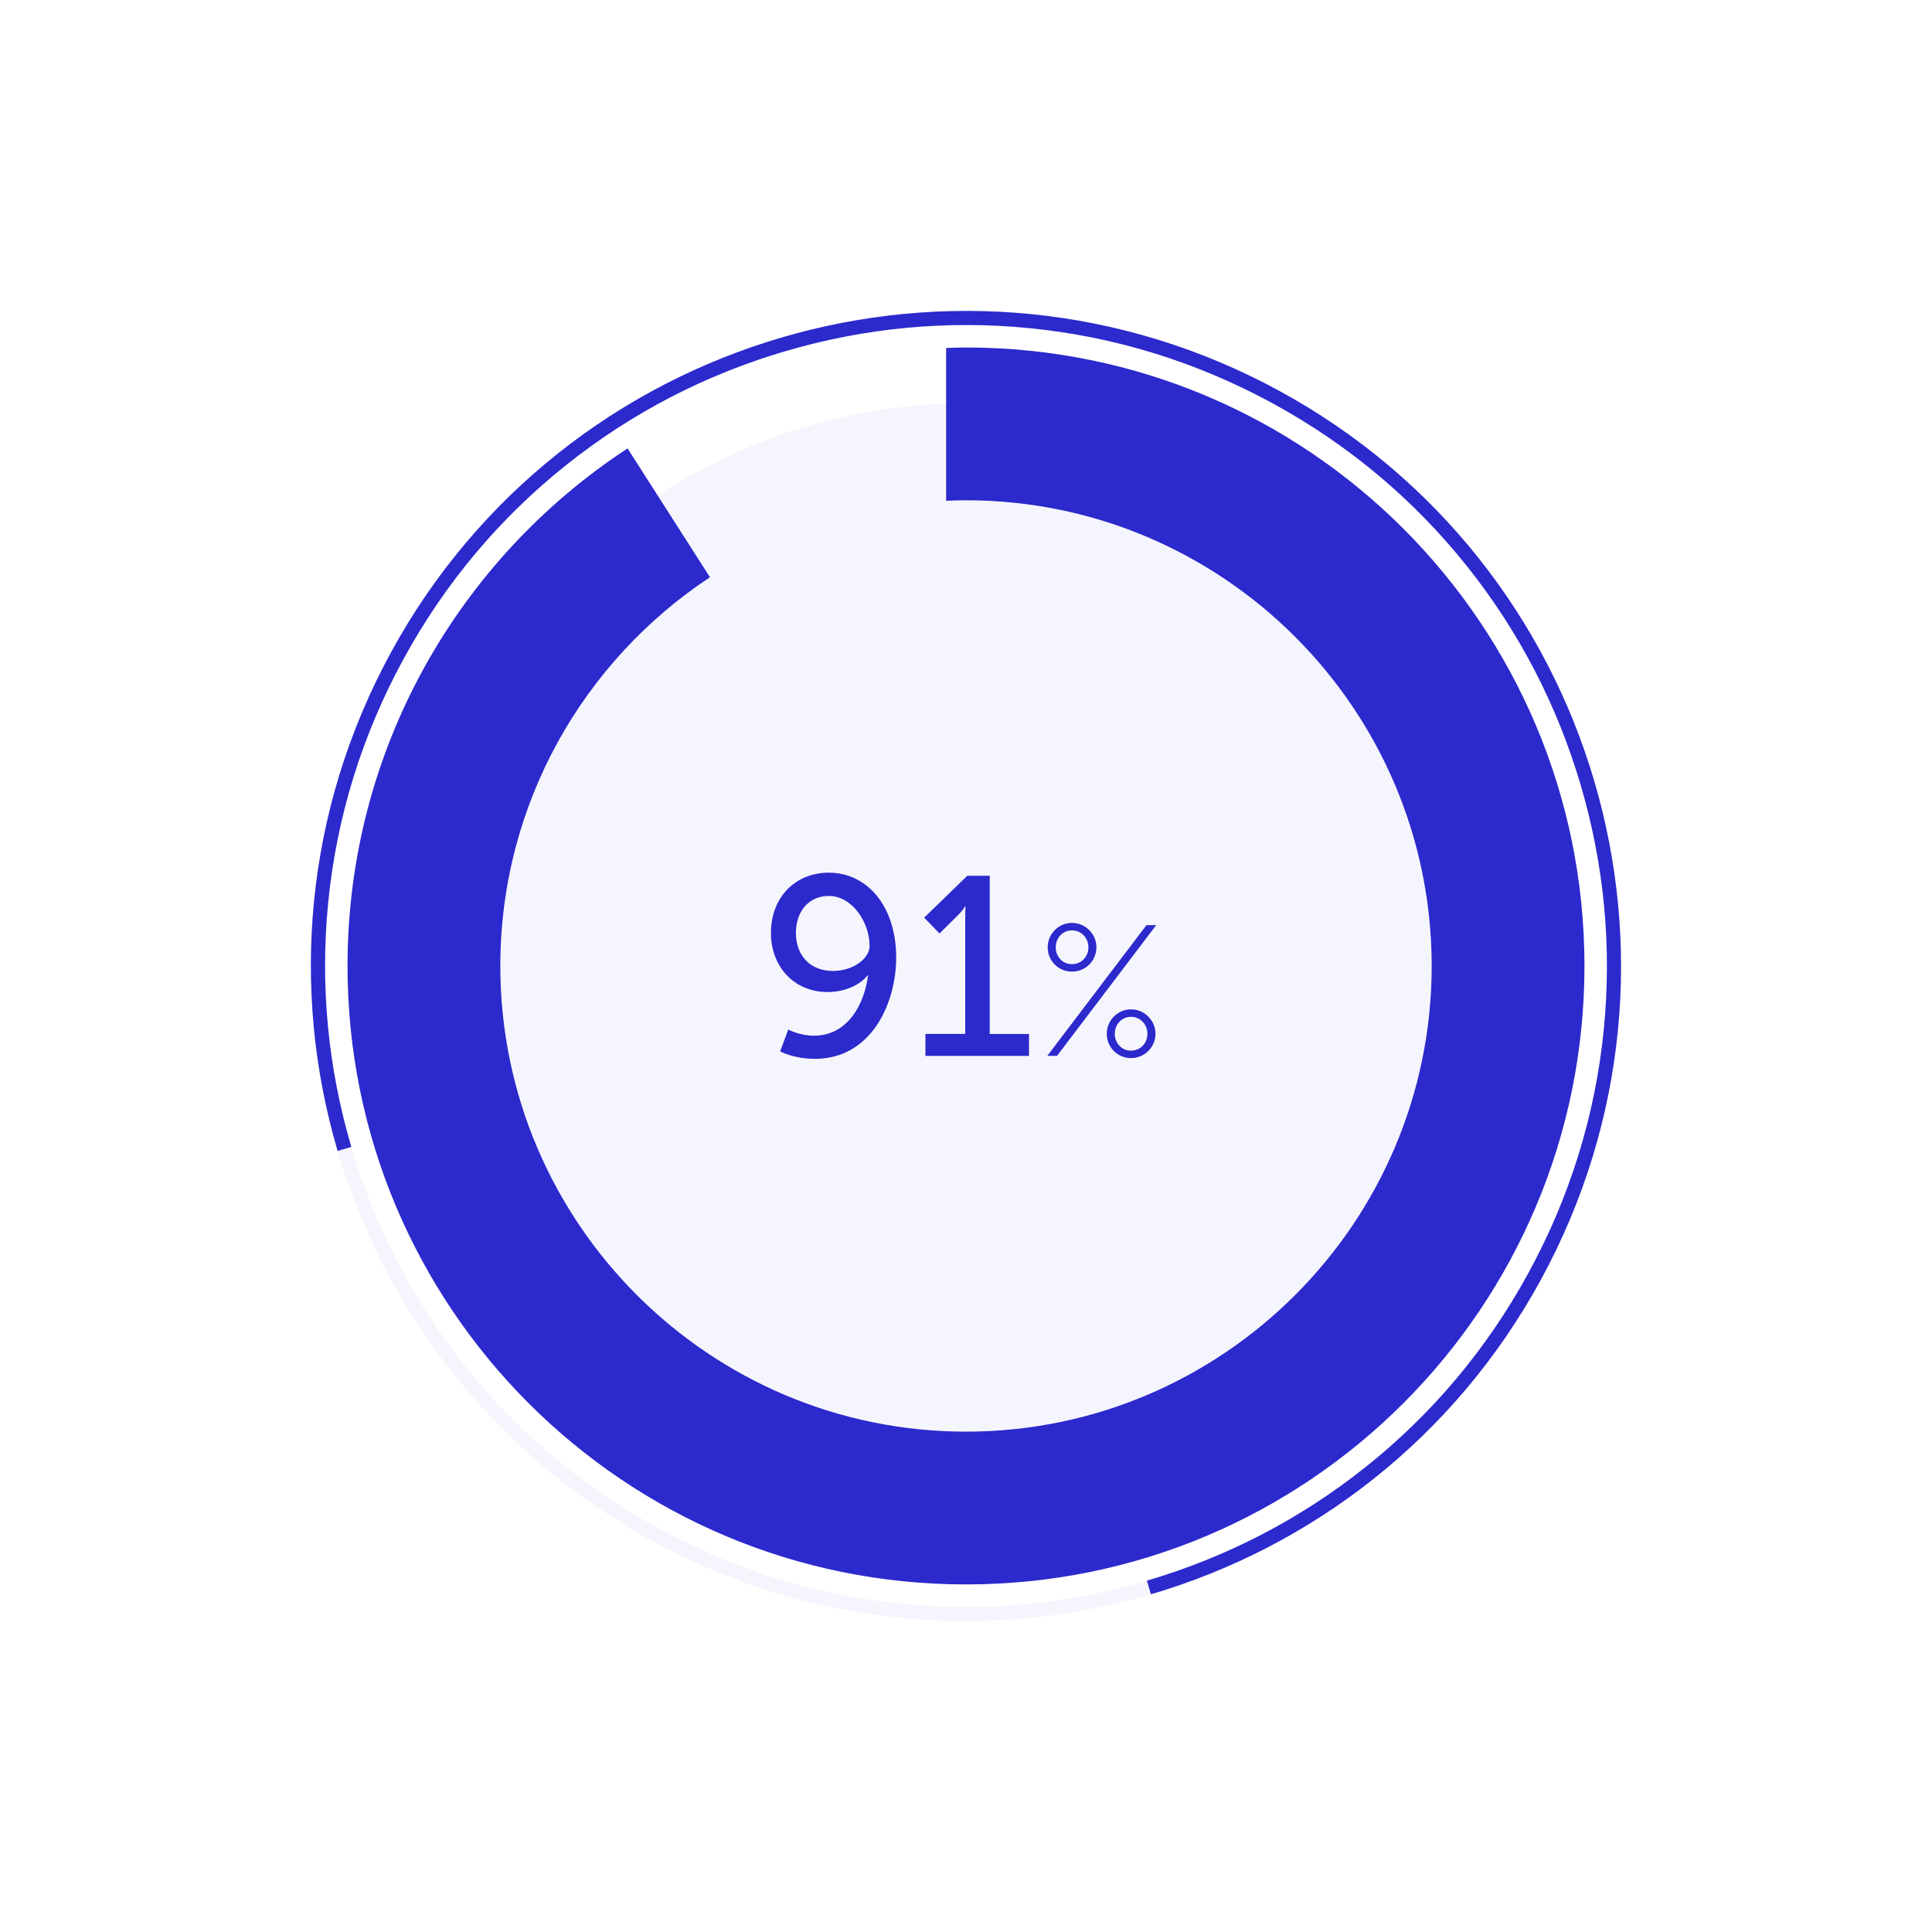
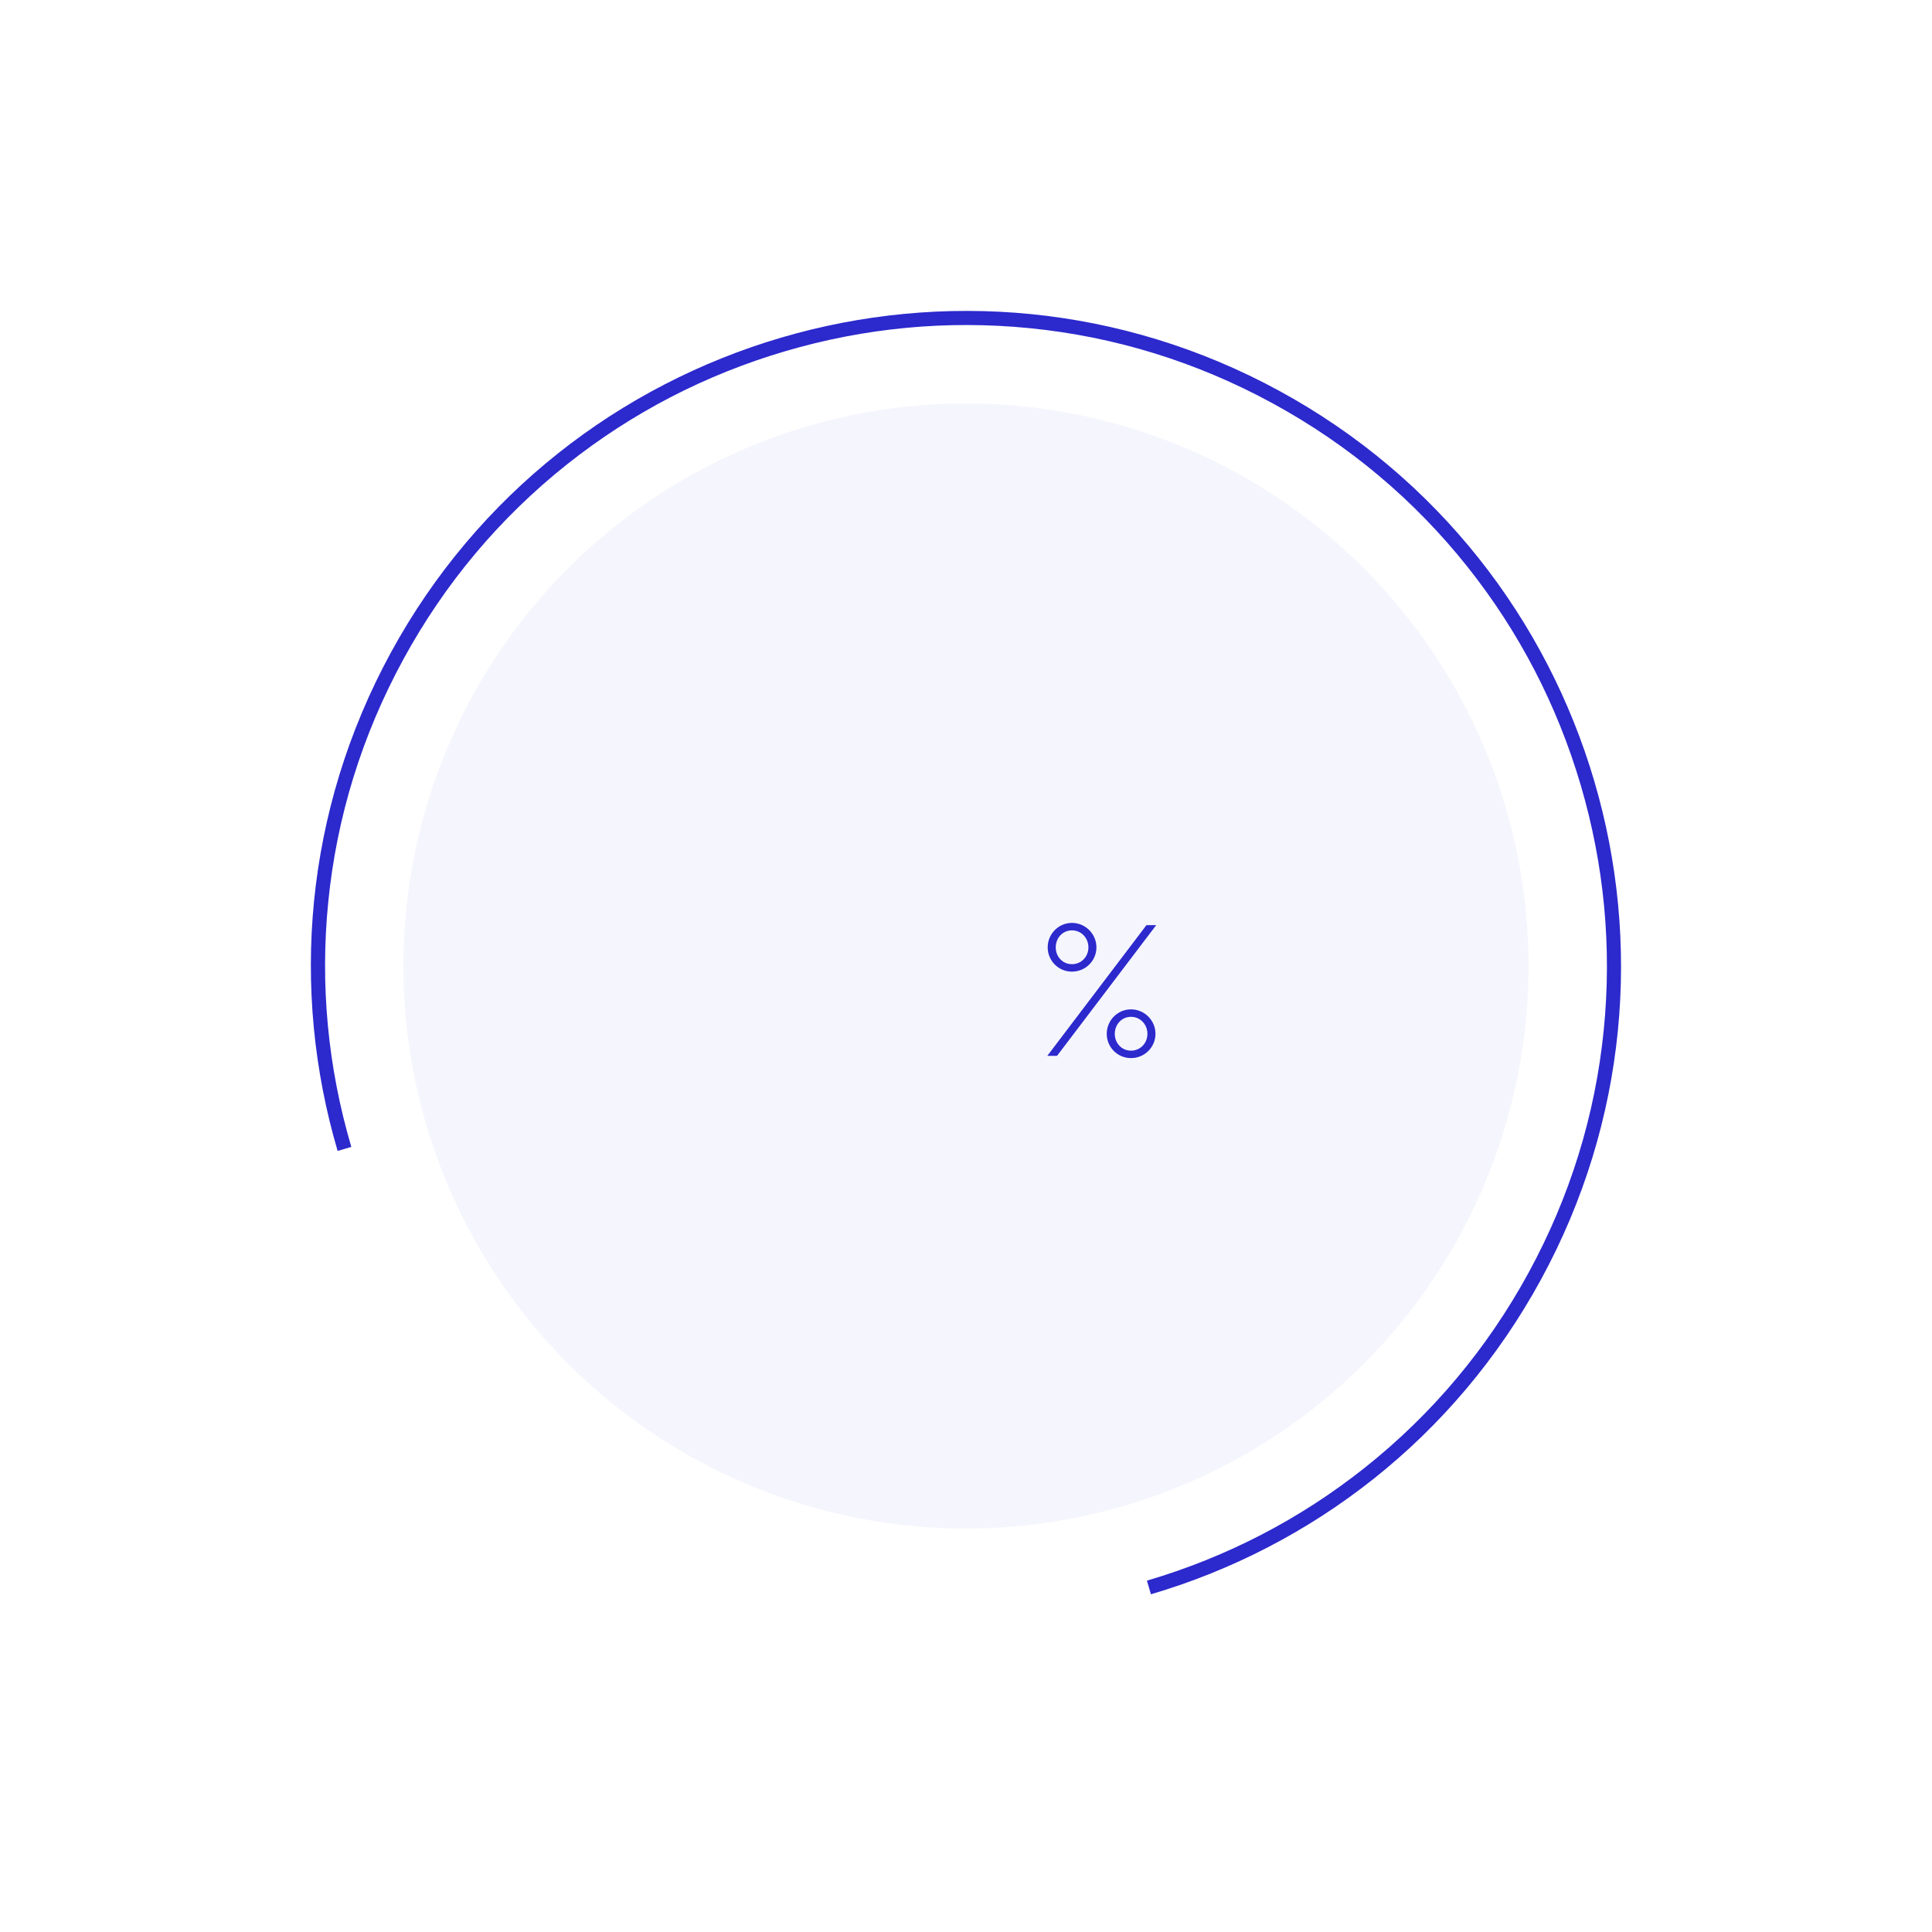
<svg xmlns="http://www.w3.org/2000/svg" id="Layer_7" viewBox="0 0 425 425">
  <defs>
    <style>.cls-1,.cls-2{fill:#2c29cd;}.cls-2{isolation:isolate;opacity:.05;}</style>
  </defs>
  <g id="boarder">
    <g>
-       <path class="cls-2" d="M279.96,88.75c16.71,9.11,31.13,21.22,42.87,35.99,11.34,14.27,19.71,30.41,24.88,47.97,5.17,17.56,6.88,35.66,5.08,53.8-1.86,18.77-7.43,36.76-16.54,53.47-9.11,16.71-21.22,31.13-35.99,42.87-14.27,11.34-30.41,19.71-47.97,24.88-17.56,5.17-35.66,6.88-53.8,5.08-18.77-1.86-36.76-7.43-53.47-16.54-16.71-9.11-31.13-21.22-42.87-35.99-11.34-14.27-19.71-30.41-24.88-47.97s-6.88-35.66-5.08-53.8c1.86-18.77,7.43-36.76,16.54-53.47,9.11-16.71,21.22-31.13,35.99-42.87,14.27-11.34,30.41-19.71,47.97-24.88,17.56-5.17,35.66-6.88,53.8-5.08,18.77,1.86,36.76,7.43,53.47,16.54m1.5-2.75c-69.87-38.09-157.37-12.33-195.46,57.54-38.09,69.87-12.33,157.37,57.54,195.46,69.87,38.09,157.37,12.33,195.46-57.54,38.09-69.87,12.33-157.37-57.54-195.46h0Z" />
      <g id="Layer_5">
-         <path class="cls-1" d="M77.28,252.29c-5.17-17.56-6.88-35.66-5.08-53.8,1.86-18.77,7.43-36.76,16.54-53.47,9.11-16.71,21.22-31.13,35.99-42.87,14.27-11.34,30.41-19.71,47.97-24.88s35.66-6.88,53.8-5.08c18.77,1.86,36.76,7.43,53.47,16.54,16.71,9.11,31.13,21.22,42.87,35.99,11.34,14.27,19.71,30.41,24.88,47.97,5.17,17.56,6.88,35.66,5.08,53.8-1.86,18.77-7.43,36.76-16.54,53.47-9.11,16.71-21.22,31.13-35.99,42.87-14.27,11.34-30.41,19.71-47.97,24.88h0l.88,3c35.37-10.41,66.77-34.32,85.81-69.25,38.09-69.87,12.33-157.37-57.54-195.46-69.87-38.09-157.37-12.33-195.46,57.54-19.04,34.93-22.13,74.27-11.72,109.64l3-.88h.01Z" />
+         <path class="cls-1" d="M77.28,252.29c-5.17-17.56-6.88-35.66-5.08-53.8,1.86-18.77,7.43-36.76,16.54-53.47,9.11-16.71,21.22-31.13,35.99-42.87,14.27-11.34,30.41-19.71,47.97-24.88s35.66-6.88,53.8-5.08c18.77,1.86,36.76,7.43,53.47,16.54,16.71,9.11,31.13,21.22,42.87,35.99,11.34,14.27,19.71,30.41,24.88,47.97,5.17,17.56,6.88,35.66,5.08,53.8-1.86,18.77-7.43,36.76-16.54,53.47-9.11,16.71-21.22,31.13-35.99,42.87-14.27,11.34-30.41,19.71-47.97,24.88h0l.88,3c35.37-10.41,66.77-34.32,85.81-69.25,38.09-69.87,12.33-157.37-57.54-195.46-69.87-38.09-157.37-12.33-195.46,57.54-19.04,34.93-22.13,74.27-11.72,109.64l3-.88Z" />
      </g>
    </g>
  </g>
  <g id="circle">
    <circle class="cls-2" cx="212.49" cy="212.5" r="123.75" />
  </g>
-   <path class="cls-1" d="M212.5,76.44c-1.47,0-2.92,.06-4.37,.11v33.61c1.45-.06,2.91-.11,4.37-.11,56.49,0,102.44,45.96,102.44,102.44s-45.96,102.44-102.44,102.44-102.44-45.96-102.44-102.44c0-35.69,18.36-67.17,46.12-85.51l-18.13-28.34c-37.09,24.3-61.6,66.2-61.6,113.85,0,75.14,60.91,136.05,136.05,136.05s136.05-60.91,136.05-136.05-60.91-136.05-136.05-136.05Z" />
  <g>
-     <path class="cls-1" d="M171.6,231.31l1.8-4.83s2.52,1.35,5.67,1.35c7.29,0,11.05-6.73,11.89-13.3h-.11c-1.63,2.24-5.27,3.7-8.75,3.7-7.52,0-12.51-5.67-12.51-13.02,0-7.8,5.33-13.24,12.74-13.24,8.42,0,14.81,7.35,14.81,18.68,0,10.16-5.55,22.27-17.84,22.27-4.71,0-7.69-1.63-7.69-1.63Zm19.69-23.28c0-5.16-3.87-10.94-8.92-10.94-4.6,0-7.29,3.53-7.29,8.14,0,4.83,3.03,8.36,8.14,8.36,4.49,0,8.08-2.75,8.08-5.55Z" />
-     <path class="cls-1" d="M203.58,227.44h8.75v-25.58c0-1.23,.06-2.47,.06-2.47h-.11s-.45,.9-1.91,2.3l-3.7,3.65-3.37-3.48,9.48-9.2h4.94v34.79h8.64v4.83h-22.78v-4.83Z" />
    <path class="cls-1" d="M252.2,203.51h2.14l-21.81,28.75h-2.14l21.81-28.75Zm-21.73,4.89c0-2.96,2.38-5.38,5.34-5.38s5.38,2.42,5.38,5.38-2.42,5.34-5.38,5.34-5.34-2.38-5.34-5.34Zm8.96,0c0-2.05-1.56-3.74-3.62-3.74s-3.57,1.68-3.57,3.74,1.52,3.7,3.57,3.7,3.62-1.64,3.62-3.7Zm9.37,13.64c2.96,0,5.38,2.42,5.38,5.38s-2.42,5.34-5.38,5.34-5.34-2.38-5.34-5.34,2.38-5.38,5.34-5.38Zm0,9.08c2.05,0,3.61-1.64,3.61-3.7s-1.56-3.74-3.61-3.74-3.57,1.68-3.57,3.74,1.52,3.7,3.57,3.7Z" />
  </g>
</svg>